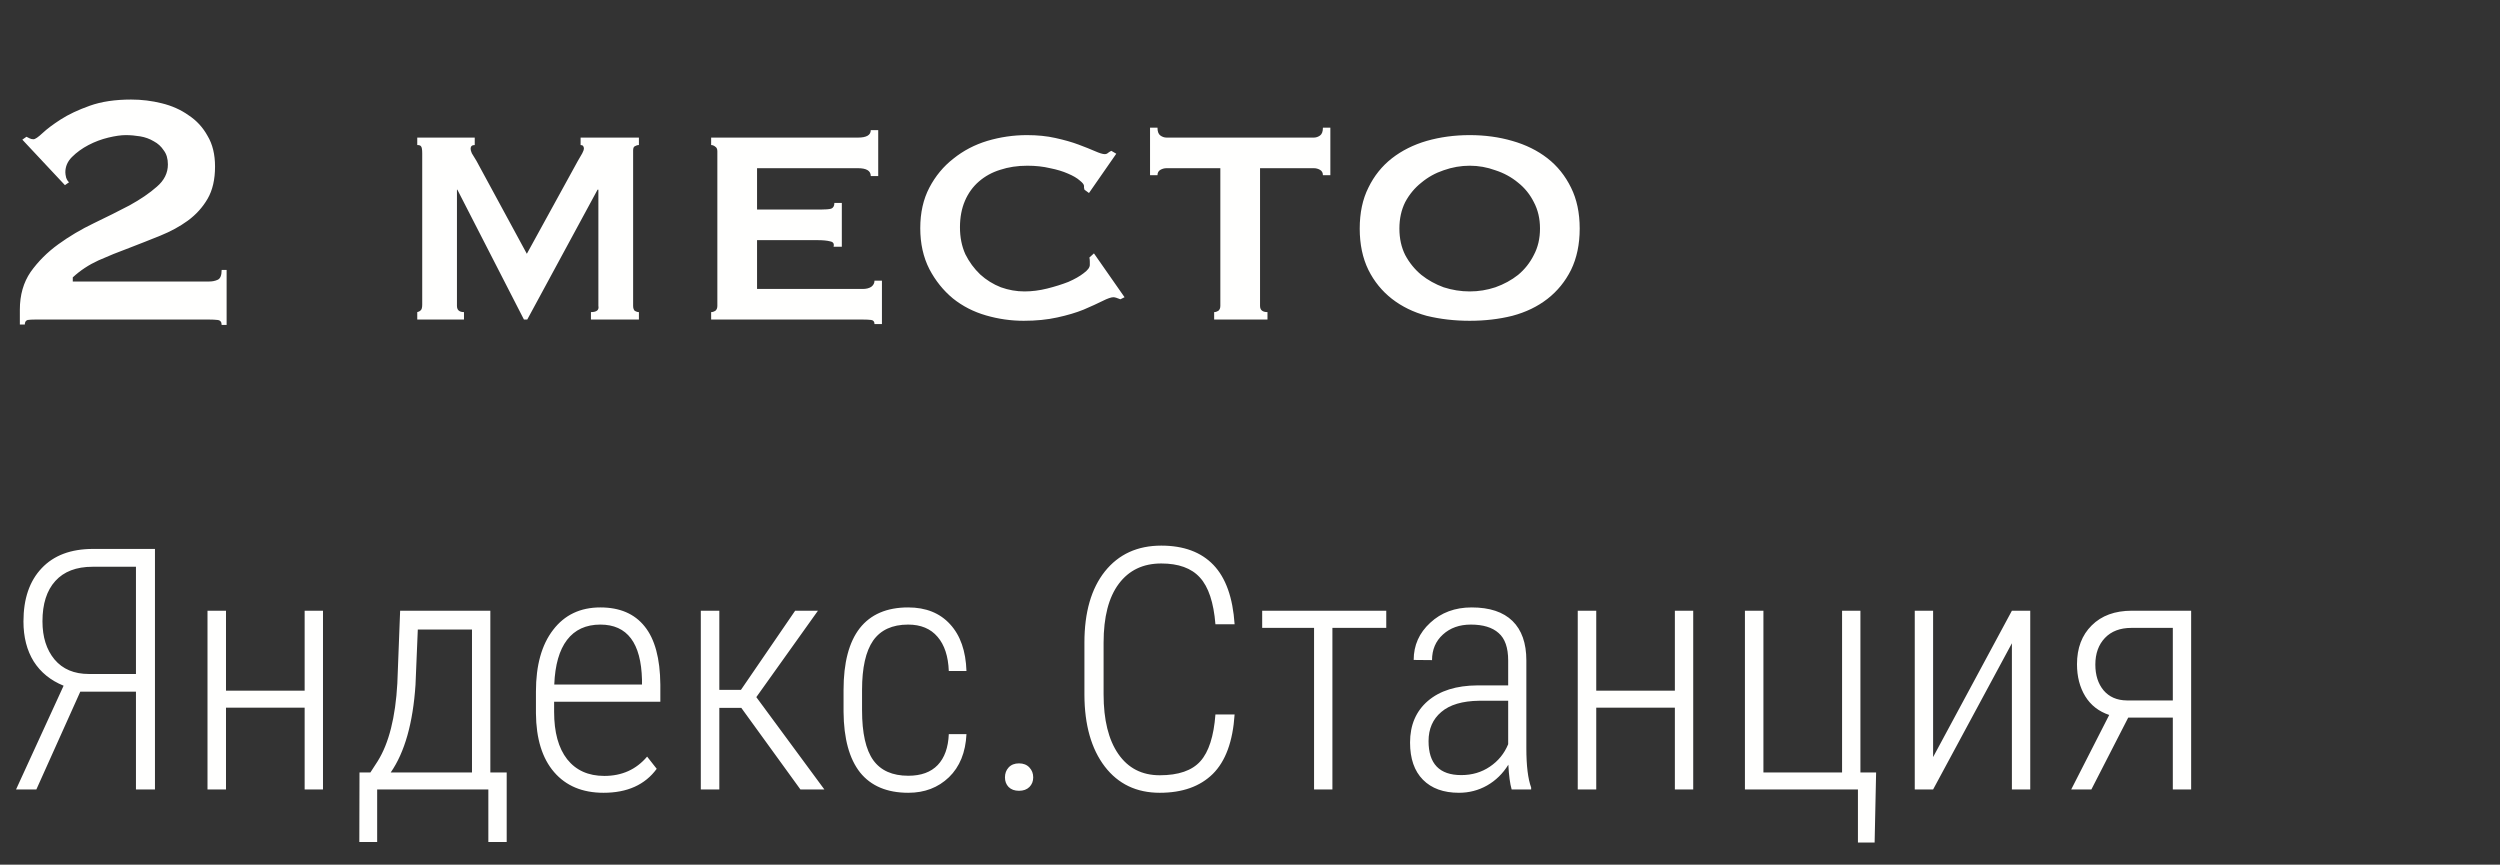
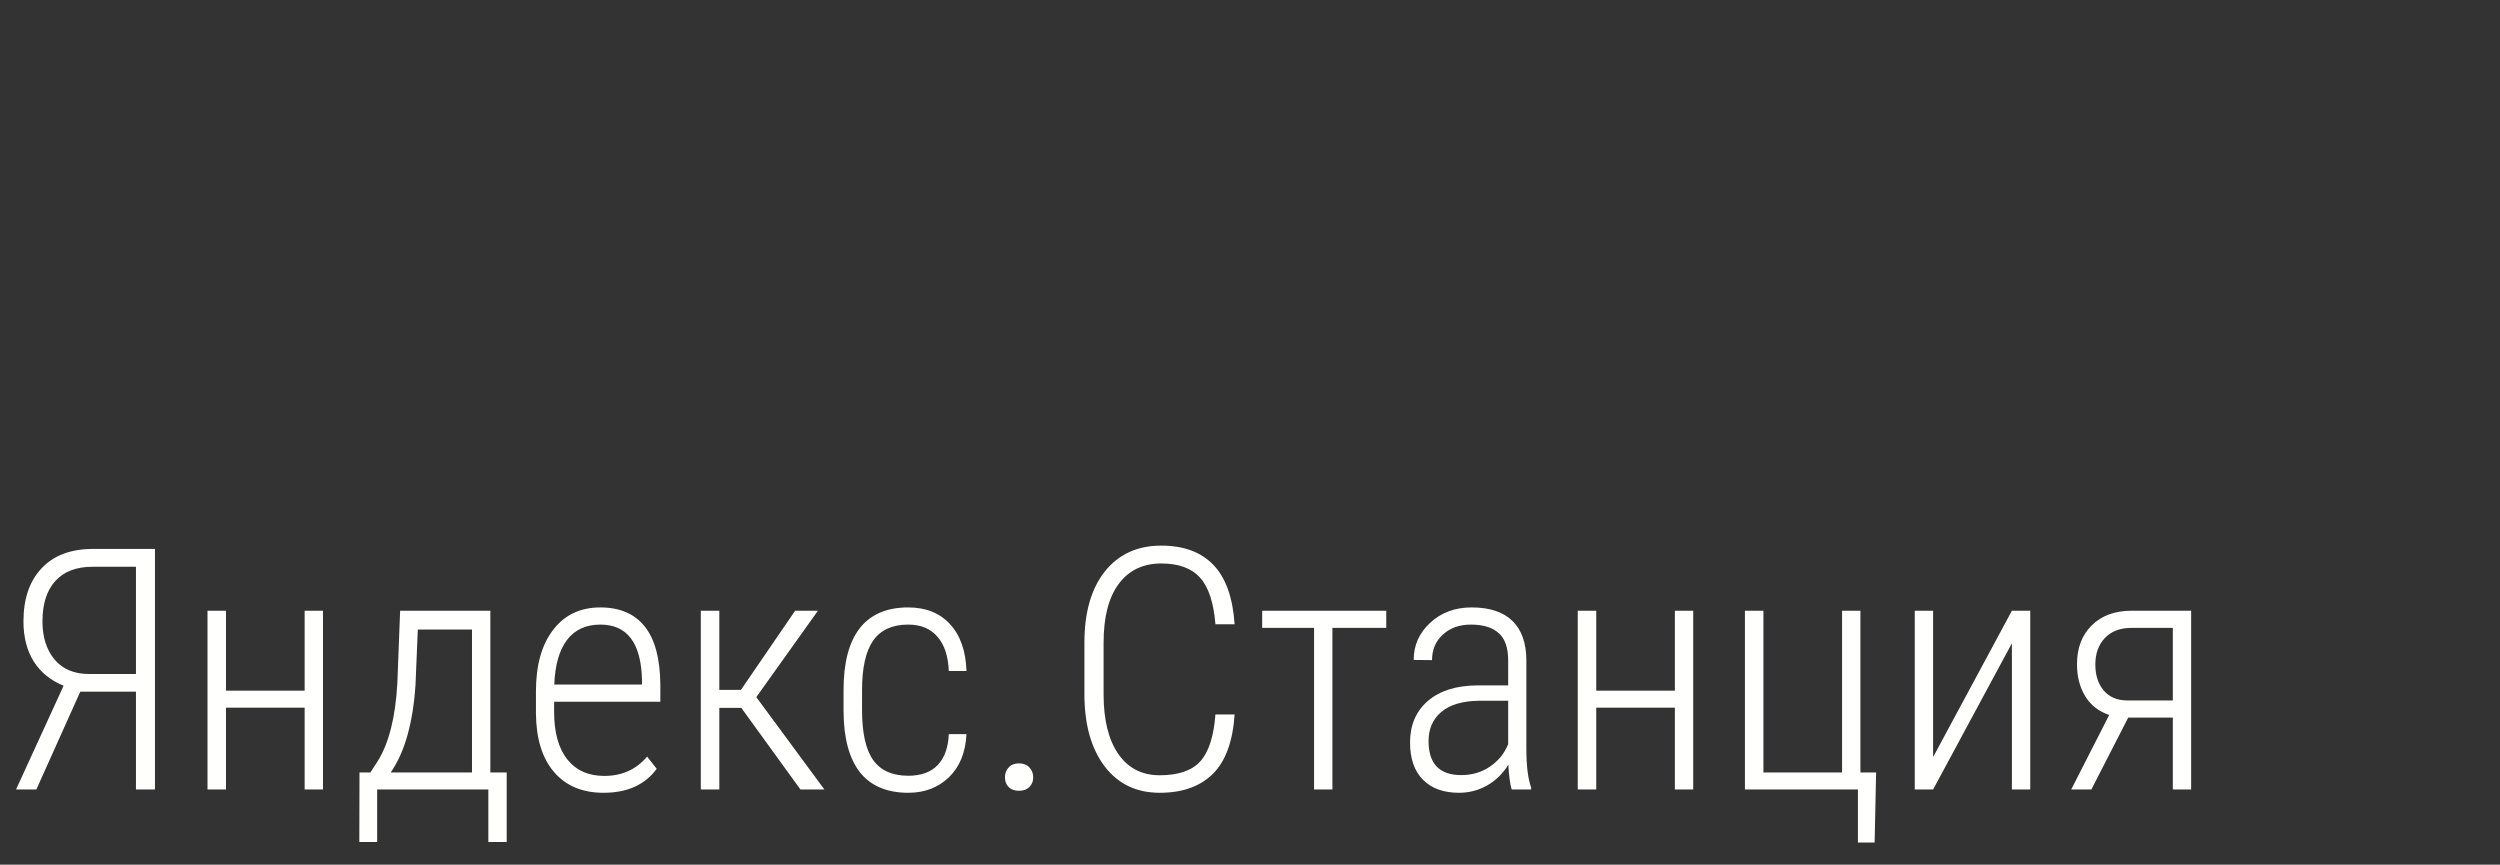
<svg xmlns="http://www.w3.org/2000/svg" width="133" height="46" viewBox="0 0 133 46" fill="none">
  <rect x="0" y="0" width="133" height="46" fill="#333333" stroke="none" />
  <path d="M7.233 42V36.797H4.271L1.934 42H0.853L3.384 36.48C2.692 36.199 2.162 35.769 1.793 35.188C1.43 34.602 1.248 33.894 1.248 33.062C1.248 31.855 1.57 30.911 2.215 30.231C2.859 29.546 3.771 29.203 4.948 29.203H8.244V42H7.233ZM2.259 33.053C2.259 33.891 2.473 34.567 2.9 35.083C3.334 35.599 3.943 35.856 4.729 35.856H7.233V30.152H4.922C4.061 30.152 3.401 30.404 2.944 30.908C2.487 31.412 2.259 32.127 2.259 33.053ZM17.183 42H16.207V37.649H12.023V42H11.039V32.49H12.023V36.744H16.207V32.49H17.183V42ZM19.705 41.095L20.092 40.497C20.689 39.542 21.038 38.162 21.138 36.357L21.287 32.49H26.086V41.095H26.956V44.795H25.98V42H20.065V44.795H19.116L19.125 41.095H19.705ZM20.786 41.095H25.11V33.492H22.227L22.105 36.428C21.97 38.467 21.53 40.023 20.786 41.095ZM32.106 42.176C30.987 42.176 30.111 41.81 29.479 41.077C28.846 40.345 28.523 39.302 28.512 37.948V36.788C28.512 35.394 28.816 34.301 29.426 33.51C30.035 32.713 30.873 32.315 31.939 32.315C32.971 32.315 33.756 32.651 34.295 33.325C34.84 33.999 35.118 35.03 35.13 36.419V37.333H29.479V37.869C29.479 38.959 29.71 39.8 30.173 40.392C30.642 40.983 31.301 41.279 32.15 41.279C33.088 41.279 33.847 40.937 34.427 40.251L34.937 40.901C34.315 41.751 33.372 42.176 32.106 42.176ZM31.939 33.228C31.172 33.228 30.58 33.501 30.164 34.046C29.754 34.585 29.528 35.376 29.487 36.419H34.154V36.164C34.107 34.207 33.369 33.228 31.939 33.228ZM39.437 37.658H38.268V42H37.283V32.49H38.268V36.7H39.419L42.302 32.49H43.515L40.236 37.087L43.857 42H42.583L39.437 37.658ZM48.322 41.27C49.002 41.27 49.523 41.08 49.887 40.699C50.25 40.318 50.446 39.77 50.476 39.056H51.416C51.369 40.028 51.059 40.793 50.484 41.35C49.91 41.9 49.19 42.176 48.322 42.176C47.191 42.176 46.336 41.815 45.756 41.095C45.182 40.368 44.889 39.293 44.877 37.869V36.709C44.877 35.256 45.164 34.16 45.738 33.422C46.318 32.684 47.177 32.315 48.313 32.315C49.257 32.315 50.001 32.613 50.546 33.211C51.091 33.803 51.381 34.632 51.416 35.698H50.476C50.446 34.913 50.247 34.307 49.878 33.879C49.509 33.445 48.987 33.228 48.313 33.228C47.47 33.228 46.849 33.513 46.45 34.081C46.058 34.649 45.861 35.523 45.861 36.7V37.781C45.861 39 46.06 39.888 46.459 40.444C46.857 40.995 47.478 41.27 48.322 41.27ZM53.464 41.358C53.464 41.148 53.528 40.972 53.657 40.831C53.792 40.685 53.977 40.611 54.211 40.611C54.445 40.611 54.63 40.685 54.765 40.831C54.899 40.972 54.967 41.148 54.967 41.358C54.967 41.563 54.899 41.733 54.765 41.868C54.63 42.003 54.445 42.07 54.211 42.07C53.977 42.07 53.792 42.003 53.657 41.868C53.528 41.733 53.464 41.563 53.464 41.358ZM65.681 38.01C65.587 39.445 65.2 40.5 64.52 41.174C63.841 41.842 62.9 42.176 61.699 42.176C60.463 42.176 59.487 41.71 58.773 40.778C58.058 39.841 57.697 38.569 57.691 36.964V34.187C57.691 32.575 58.055 31.312 58.781 30.398C59.514 29.484 60.513 29.027 61.778 29.027C62.974 29.027 63.899 29.37 64.556 30.056C65.212 30.741 65.587 31.793 65.681 33.211H64.661C64.567 32.051 64.292 31.222 63.835 30.724C63.384 30.226 62.698 29.977 61.778 29.977C60.812 29.977 60.059 30.337 59.52 31.058C58.98 31.778 58.711 32.824 58.711 34.195V36.938C58.711 38.297 58.972 39.355 59.493 40.11C60.015 40.866 60.75 41.244 61.699 41.244C62.695 41.244 63.416 40.995 63.861 40.497C64.307 39.999 64.573 39.17 64.661 38.01H65.681ZM73.749 33.404H70.884V42H69.908V33.404H67.148V32.49H73.749V33.404ZM80.42 42C80.332 41.695 80.273 41.256 80.244 40.682C79.951 41.156 79.573 41.525 79.11 41.789C78.653 42.047 78.155 42.176 77.616 42.176C76.796 42.176 76.157 41.944 75.7 41.481C75.243 41.019 75.015 40.359 75.015 39.504C75.015 38.572 75.331 37.834 75.964 37.289C76.603 36.744 77.481 36.469 78.601 36.463H80.235V35.136C80.235 34.456 80.065 33.97 79.726 33.677C79.392 33.378 78.899 33.228 78.249 33.228C77.645 33.228 77.15 33.404 76.764 33.756C76.377 34.107 76.184 34.562 76.184 35.118L75.208 35.109C75.208 34.33 75.501 33.671 76.087 33.132C76.673 32.587 77.408 32.315 78.293 32.315C79.248 32.315 79.972 32.555 80.464 33.035C80.956 33.516 81.202 34.216 81.202 35.136V39.803C81.202 40.734 81.287 41.432 81.457 41.895V42H80.42ZM77.739 41.235C78.314 41.235 78.82 41.086 79.26 40.787C79.705 40.488 80.03 40.09 80.235 39.592V37.28H78.689C77.798 37.292 77.127 37.491 76.676 37.878C76.225 38.259 75.999 38.774 75.999 39.425C75.999 40.632 76.579 41.235 77.739 41.235ZM90.079 42H89.103V37.649H84.92V42H83.936V32.49H84.92V36.744H89.103V32.49H90.079V42ZM92.83 32.49H93.814V41.095H97.998V32.49H98.974V41.095H99.809L99.73 44.821H98.842V42H92.83V32.49ZM107.033 32.49H108.009V42H107.033V34.222L102.841 42H101.865V32.49H102.841V40.277L107.033 32.49ZM116.569 32.49V42H115.594V38.177H113.221L111.261 42H110.188L112.21 38.036C111.653 37.849 111.229 37.518 110.936 37.043C110.643 36.562 110.496 35.994 110.496 35.338C110.496 34.477 110.757 33.788 111.278 33.273C111.8 32.751 112.512 32.49 113.414 32.49H116.569ZM111.472 35.355C111.472 35.918 111.618 36.375 111.911 36.727C112.21 37.078 112.62 37.257 113.142 37.263H115.594V33.404H113.388C112.79 33.404 112.321 33.583 111.981 33.94C111.642 34.298 111.472 34.77 111.472 35.355Z" fill="#FFFFFE" />
-   <path d="M12.056 17.286H11.792C11.792 17.125 11.719 17.037 11.572 17.022C11.44 17.007 11.293 17 11.132 17H1.87C1.709 17 1.577 17.007 1.474 17.022C1.371 17.051 1.32 17.132 1.32 17.264H1.056V16.472C1.056 15.695 1.247 15.027 1.628 14.47C2.024 13.913 2.515 13.421 3.102 12.996C3.689 12.571 4.319 12.197 4.994 11.874C5.669 11.551 6.299 11.236 6.886 10.928C7.473 10.605 7.957 10.275 8.338 9.938C8.734 9.601 8.932 9.205 8.932 8.75C8.932 8.442 8.859 8.193 8.712 8.002C8.58 7.797 8.404 7.635 8.184 7.518C7.964 7.386 7.722 7.298 7.458 7.254C7.194 7.21 6.937 7.188 6.688 7.188C6.439 7.188 6.131 7.232 5.764 7.32C5.397 7.408 5.045 7.54 4.708 7.716C4.371 7.892 4.077 8.105 3.828 8.354C3.593 8.589 3.476 8.86 3.476 9.168C3.476 9.241 3.491 9.337 3.52 9.454C3.564 9.571 3.615 9.652 3.674 9.696L3.454 9.85L1.188 7.43L1.408 7.276C1.467 7.305 1.525 7.335 1.584 7.364C1.643 7.393 1.709 7.408 1.782 7.408C1.87 7.408 2.031 7.298 2.266 7.078C2.501 6.858 2.823 6.616 3.234 6.352C3.645 6.088 4.158 5.846 4.774 5.626C5.39 5.406 6.123 5.296 6.974 5.296C7.531 5.296 8.074 5.362 8.602 5.494C9.145 5.626 9.621 5.839 10.032 6.132C10.457 6.411 10.795 6.777 11.044 7.232C11.308 7.672 11.44 8.215 11.44 8.86C11.44 9.549 11.308 10.121 11.044 10.576C10.78 11.031 10.428 11.419 9.988 11.742C9.563 12.05 9.079 12.314 8.536 12.534C7.993 12.754 7.436 12.974 6.864 13.194C6.307 13.399 5.764 13.619 5.236 13.854C4.723 14.089 4.268 14.389 3.872 14.756V14.976H11.132C11.293 14.976 11.44 14.947 11.572 14.888C11.719 14.829 11.792 14.653 11.792 14.36H12.056V17.286ZM22.198 16.604C22.272 16.589 22.33 16.56 22.374 16.516C22.433 16.472 22.462 16.369 22.462 16.208V8.156C22.462 7.951 22.44 7.826 22.396 7.782C22.367 7.738 22.301 7.716 22.198 7.716V7.32H25.256V7.716C25.11 7.716 25.036 7.782 25.036 7.914C25.036 7.973 25.058 8.053 25.102 8.156C25.161 8.244 25.242 8.376 25.344 8.552L28.028 13.502L30.734 8.574C30.837 8.398 30.918 8.259 30.976 8.156C31.035 8.039 31.064 7.958 31.064 7.914C31.064 7.782 31.006 7.716 30.888 7.716V7.32H33.99V7.716C33.917 7.716 33.844 7.738 33.77 7.782C33.712 7.811 33.682 7.885 33.682 8.002V16.274C33.682 16.391 33.712 16.479 33.77 16.538C33.844 16.582 33.917 16.604 33.99 16.604V17H31.438V16.604C31.746 16.604 31.878 16.494 31.834 16.274V10.092H31.79L28.05 17H27.874L24.332 10.092H24.354H24.31V16.274C24.31 16.494 24.435 16.604 24.684 16.604V17H22.198V16.604ZM46.325 9.366C46.325 9.087 46.098 8.948 45.643 8.948H40.275V11.148H43.663C43.913 11.148 44.096 11.133 44.213 11.104C44.331 11.06 44.389 10.957 44.389 10.796H44.785V13.128H44.345C44.389 12.967 44.331 12.871 44.169 12.842C44.008 12.798 43.781 12.776 43.487 12.776H40.275V15.372H45.907C46.083 15.372 46.23 15.335 46.347 15.262C46.465 15.174 46.523 15.064 46.523 14.932H46.919V17.242H46.523C46.523 17.11 46.465 17.037 46.347 17.022C46.23 17.007 46.083 17 45.907 17H37.833V16.604C37.907 16.604 37.98 16.582 38.053 16.538C38.127 16.479 38.163 16.391 38.163 16.274V8.046C38.163 7.929 38.127 7.848 38.053 7.804C37.98 7.745 37.907 7.716 37.833 7.716V7.32H45.643C46.098 7.32 46.325 7.188 46.325 6.924H46.721V9.366H46.325ZM57.692 10.092C57.692 10.063 57.685 10.033 57.67 10.004C57.67 9.975 57.67 9.938 57.67 9.894C57.67 9.821 57.597 9.725 57.45 9.608C57.303 9.476 57.091 9.351 56.812 9.234C56.548 9.117 56.233 9.021 55.866 8.948C55.499 8.86 55.096 8.816 54.656 8.816C54.128 8.816 53.644 8.889 53.204 9.036C52.779 9.168 52.405 9.373 52.082 9.652C51.759 9.931 51.51 10.275 51.334 10.686C51.158 11.097 51.07 11.566 51.07 12.094C51.07 12.622 51.165 13.099 51.356 13.524C51.561 13.935 51.825 14.294 52.148 14.602C52.471 14.895 52.837 15.123 53.248 15.284C53.659 15.431 54.077 15.504 54.502 15.504C54.898 15.504 55.301 15.453 55.712 15.35C56.123 15.247 56.497 15.13 56.834 14.998C57.171 14.851 57.443 14.697 57.648 14.536C57.868 14.375 57.978 14.228 57.978 14.096V13.92C57.978 13.832 57.971 13.759 57.956 13.7L58.198 13.48L59.826 15.812L59.606 15.922C59.43 15.849 59.305 15.812 59.232 15.812C59.115 15.812 58.924 15.878 58.66 16.01C58.396 16.142 58.059 16.296 57.648 16.472C57.252 16.633 56.783 16.773 56.24 16.89C55.712 17.007 55.118 17.066 54.458 17.066C53.783 17.066 53.116 16.971 52.456 16.78C51.796 16.589 51.209 16.289 50.696 15.878C50.183 15.453 49.765 14.932 49.442 14.316C49.119 13.685 48.958 12.959 48.958 12.138C48.958 11.317 49.119 10.598 49.442 9.982C49.765 9.366 50.19 8.853 50.718 8.442C51.246 8.017 51.847 7.701 52.522 7.496C53.211 7.291 53.915 7.188 54.634 7.188C55.191 7.188 55.697 7.239 56.152 7.342C56.621 7.445 57.032 7.562 57.384 7.694C57.736 7.826 58.029 7.943 58.264 8.046C58.499 8.149 58.667 8.2 58.77 8.2C58.843 8.2 58.902 8.178 58.946 8.134C59.005 8.09 59.063 8.053 59.122 8.024L59.386 8.178L57.934 10.268L57.692 10.092ZM64.593 16.604C64.666 16.604 64.739 16.582 64.812 16.538C64.886 16.479 64.922 16.391 64.922 16.274V8.948H62.062C61.945 8.948 61.835 8.977 61.733 9.036C61.63 9.095 61.578 9.19 61.578 9.322H61.182V6.792H61.578C61.578 6.997 61.63 7.137 61.733 7.21C61.835 7.283 61.945 7.32 62.062 7.32H69.894C70.012 7.32 70.122 7.283 70.225 7.21C70.327 7.137 70.379 6.997 70.379 6.792H70.775V9.322H70.379C70.379 9.19 70.327 9.095 70.225 9.036C70.122 8.977 70.012 8.948 69.894 8.948H67.034V16.274C67.034 16.494 67.166 16.604 67.43 16.604V17H64.593V16.604ZM78.189 8.816C77.719 8.816 77.257 8.897 76.802 9.058C76.362 9.205 75.966 9.425 75.615 9.718C75.263 9.997 74.977 10.341 74.757 10.752C74.551 11.163 74.448 11.632 74.448 12.16C74.448 12.688 74.551 13.157 74.757 13.568C74.977 13.979 75.263 14.331 75.615 14.624C75.966 14.903 76.362 15.123 76.802 15.284C77.257 15.431 77.719 15.504 78.189 15.504C78.658 15.504 79.112 15.431 79.552 15.284C80.007 15.123 80.41 14.903 80.763 14.624C81.115 14.331 81.393 13.979 81.599 13.568C81.819 13.157 81.928 12.688 81.928 12.16C81.928 11.632 81.819 11.163 81.599 10.752C81.393 10.341 81.115 9.997 80.763 9.718C80.41 9.425 80.007 9.205 79.552 9.058C79.112 8.897 78.658 8.816 78.189 8.816ZM78.189 7.188C78.995 7.188 79.751 7.291 80.454 7.496C81.173 7.701 81.796 8.009 82.325 8.42C82.853 8.831 83.27 9.351 83.579 9.982C83.886 10.598 84.04 11.324 84.04 12.16C84.04 12.996 83.886 13.729 83.579 14.36C83.27 14.976 82.853 15.489 82.325 15.9C81.796 16.311 81.173 16.611 80.454 16.802C79.751 16.978 78.995 17.066 78.189 17.066C77.382 17.066 76.619 16.978 75.9 16.802C75.197 16.611 74.581 16.311 74.052 15.9C73.525 15.489 73.106 14.976 72.799 14.36C72.49 13.729 72.337 12.996 72.337 12.16C72.337 11.324 72.49 10.598 72.799 9.982C73.106 9.351 73.525 8.831 74.052 8.42C74.581 8.009 75.197 7.701 75.9 7.496C76.619 7.291 77.382 7.188 78.189 7.188Z" fill="#FFFFFE" />
</svg>